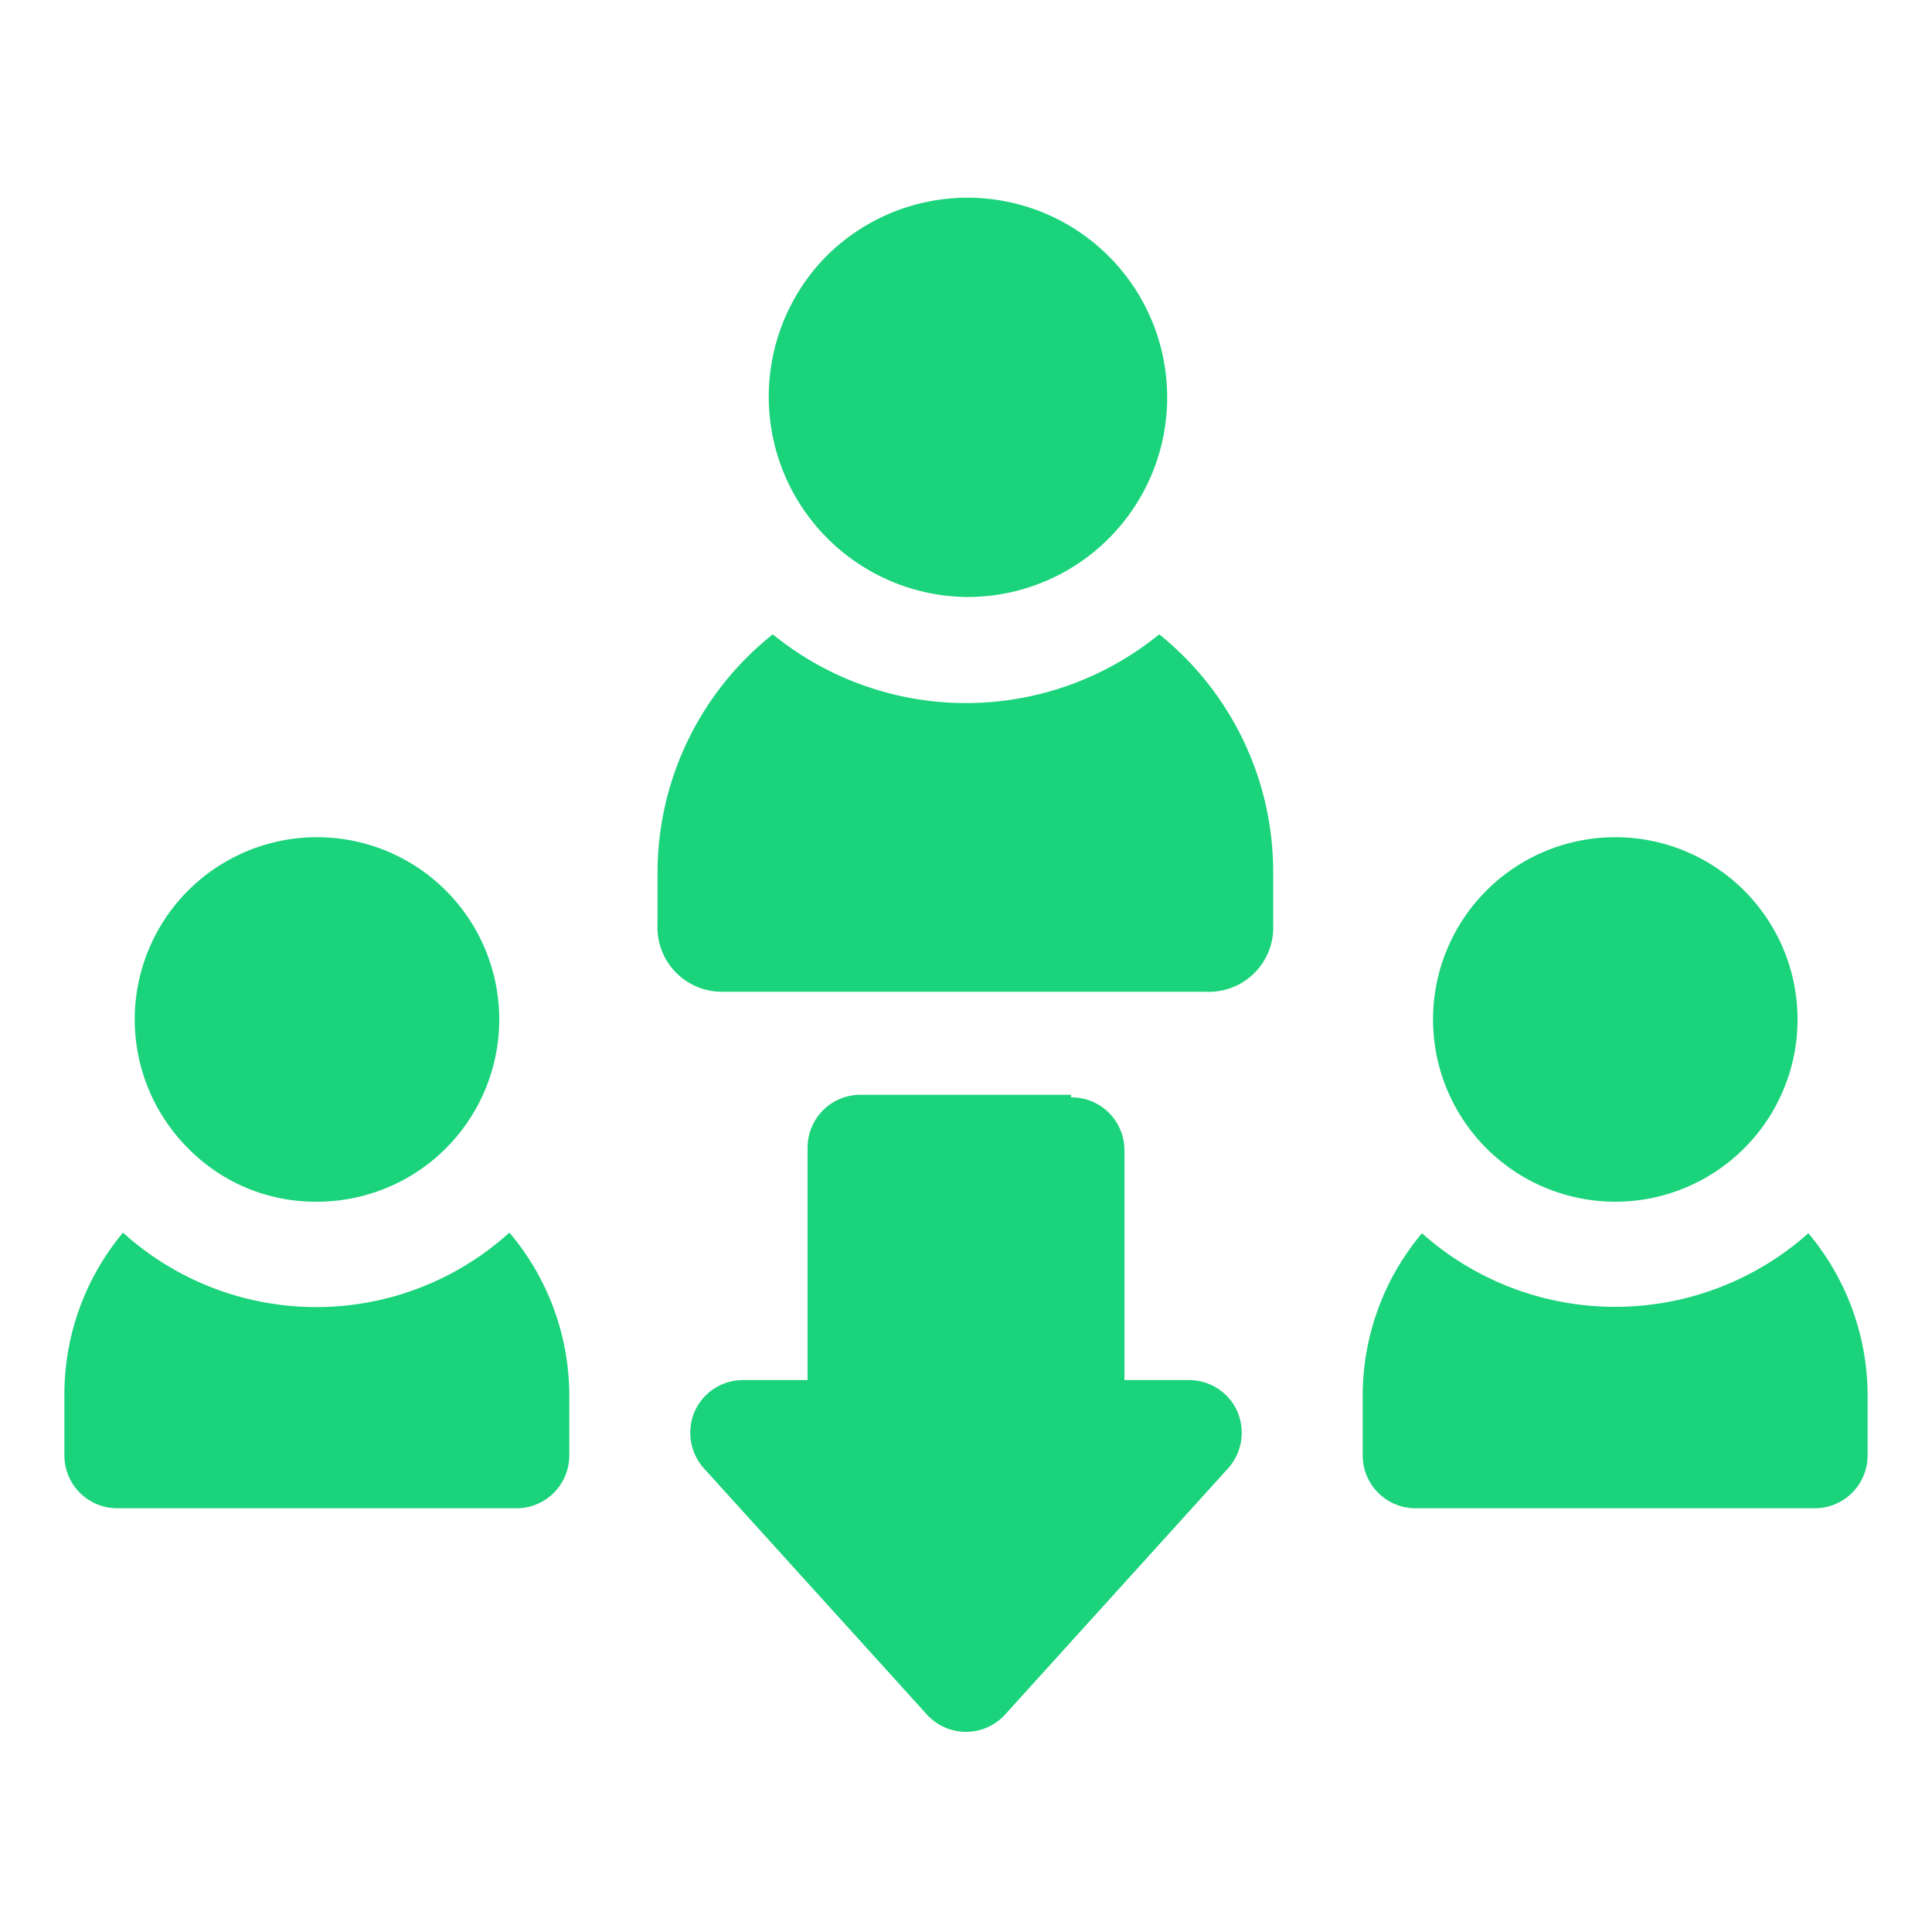
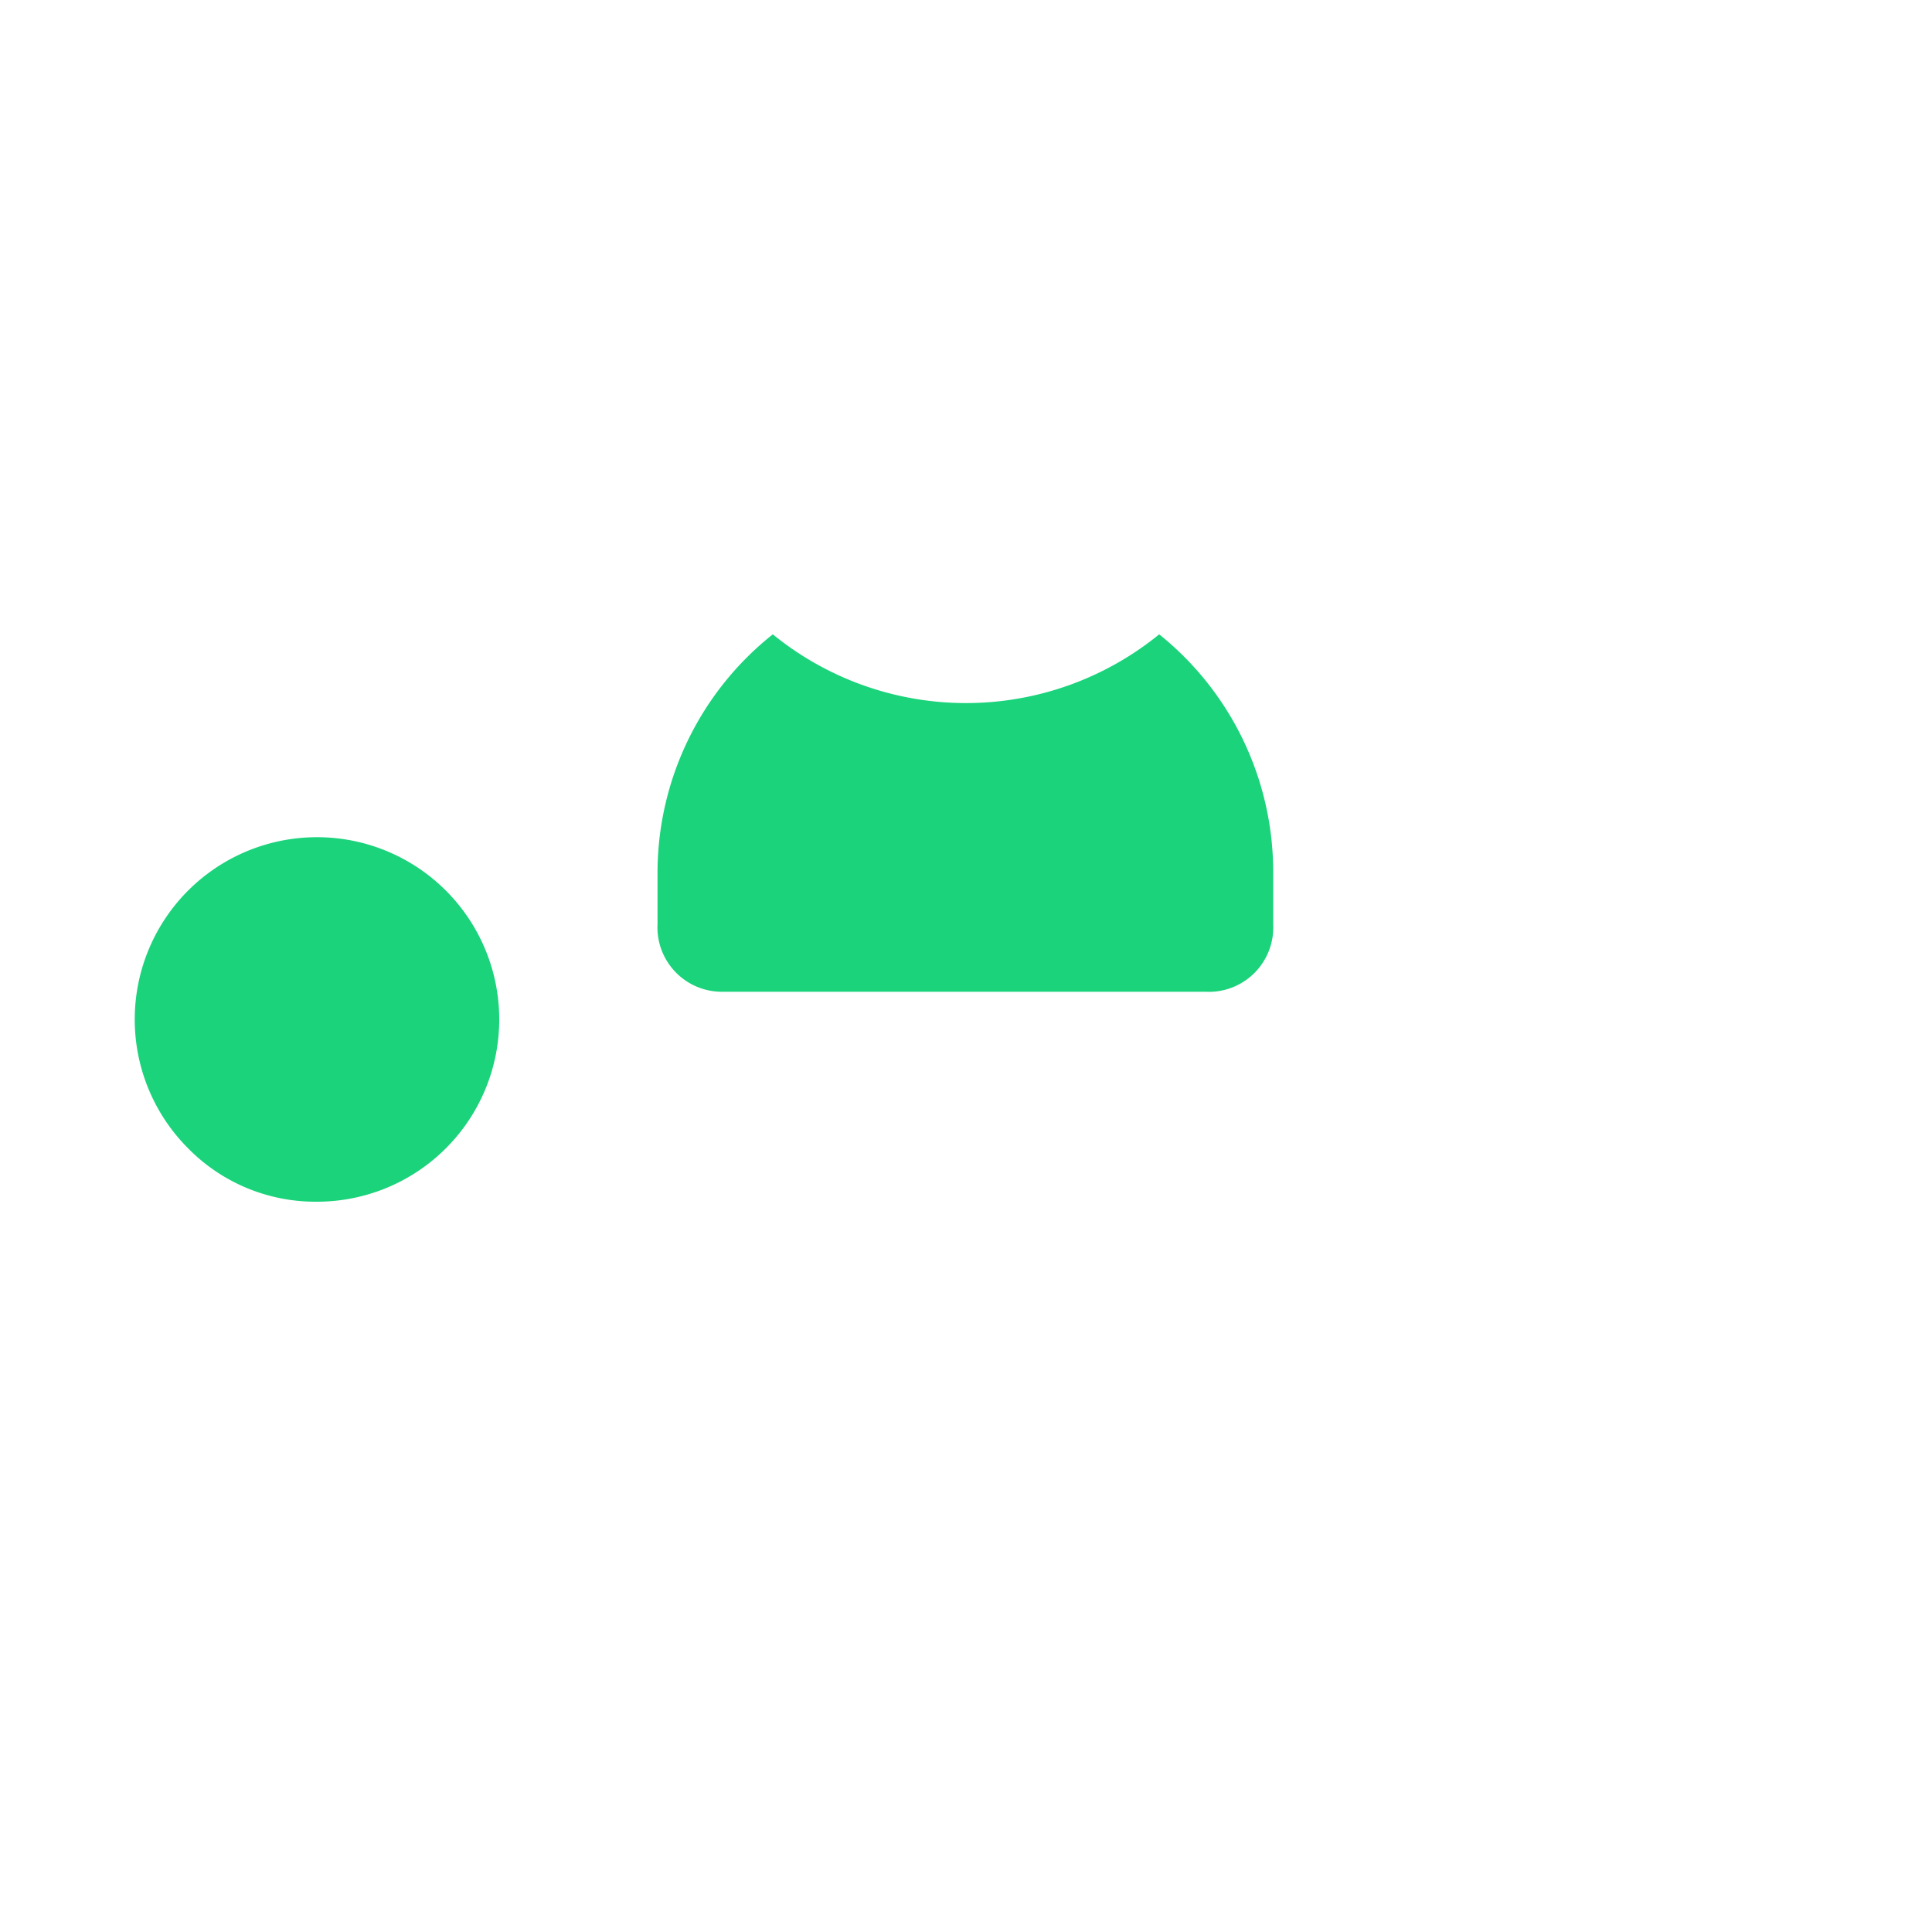
<svg xmlns="http://www.w3.org/2000/svg" id="Layer_1" data-name="Layer 1" viewBox="0 0 30 30">
  <g id="_2_Reduce_Staff_Workload" data-name="2_Reduce Staff Workload">
    <path d="M11.28,15.4h7.44a1,1,0,0,0,1.05-1.05v-.78A4.73,4.73,0,0,0,18,9.85a4.75,4.75,0,0,1-6,0,4.73,4.73,0,0,0-1.79,3.72v.78a1,1,0,0,0,1,1.05Z" fill="#1ad37b" />
-     <path d="M15,9.27A3.1,3.1,0,1,0,12.81,4,3.11,3.11,0,0,0,15,9.27Z" fill="#1ad37b" />
-     <path d="M28.08,19.15a4.51,4.51,0,0,1-6,0,3.92,3.92,0,0,0-.92,2.52v.93a.82.82,0,0,0,.82.82h6.2A.82.82,0,0,0,29,22.6v-.93A3.92,3.92,0,0,0,28.08,19.15Z" fill="#1ad37b" />
-     <path d="M25.08,18.66a2.83,2.83,0,1,0-2-.83,2.83,2.83,0,0,0,2,.83Z" fill="#1ad37b" />
-     <path d="M8.84,22.6v-.93a3.92,3.92,0,0,0-.93-2.53,4.47,4.47,0,0,1-6,0A3.92,3.92,0,0,0,1,21.67v.93a.82.82,0,0,0,.82.82H8A.82.82,0,0,0,8.84,22.6Z" fill="#1ad37b" />
    <path d="M2.92,17.83a2.77,2.77,0,0,0,2,.83,2.83,2.83,0,1,0-2-.83Z" fill="#1ad37b" />
-     <path d="M16.63,17H13.37a.82.82,0,0,0-.83.82v3.61h-1a.82.82,0,0,0-.75.48.83.83,0,0,0,.14.89l3.46,3.82a.82.82,0,0,0,1.22,0l3.46-3.82a.83.83,0,0,0,.14-.89.82.82,0,0,0-.75-.48h-1V17.86a.82.82,0,0,0-.83-.82Z" fill="#1ad37b" />
  </g>
</svg>